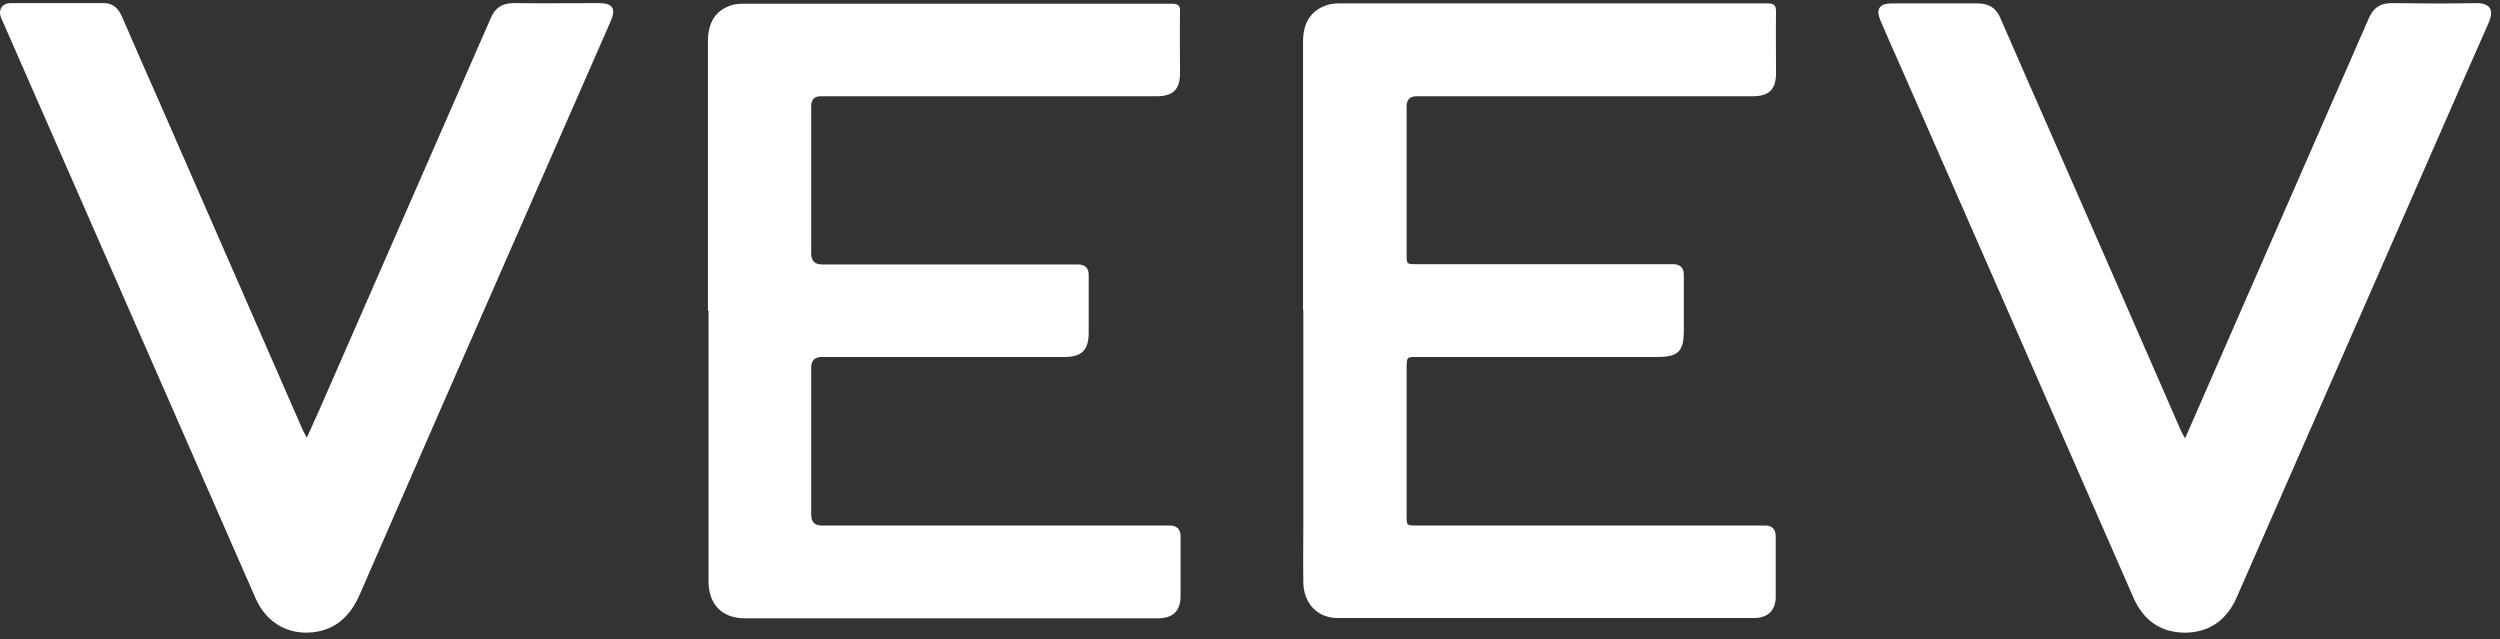
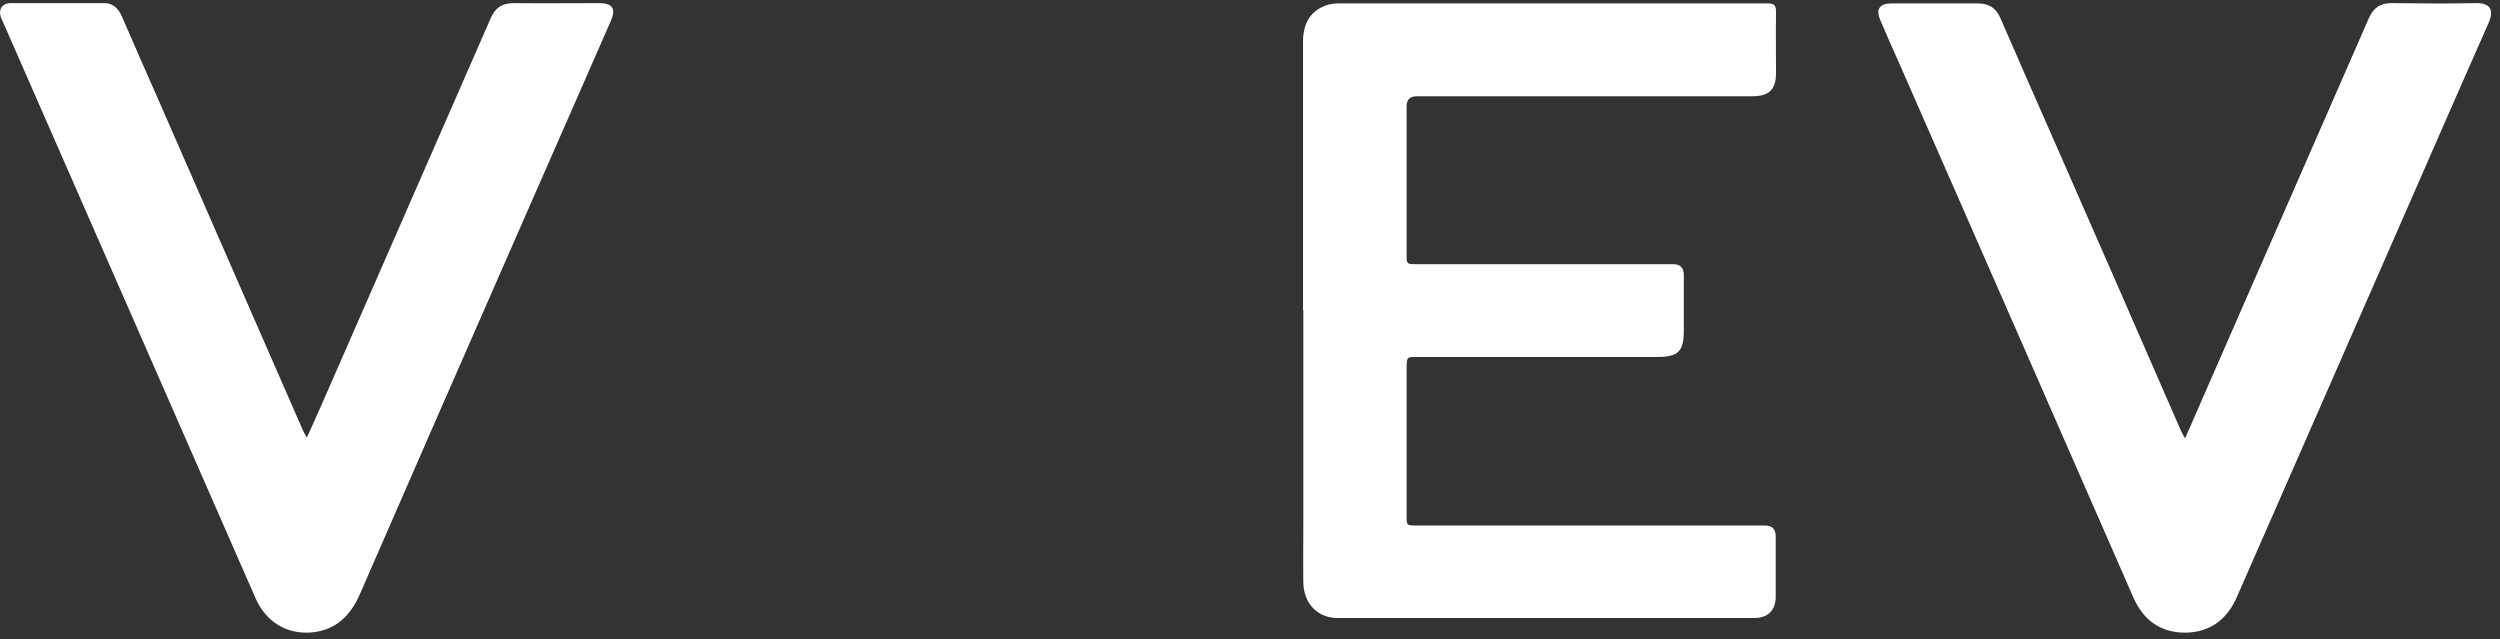
<svg xmlns="http://www.w3.org/2000/svg" width="223" height="57" viewBox="0 0 223 57" fill="none">
  <rect x="0" y="0" width="223" height="57" fill="#333333" stroke="none" />
-   <path d="M63.147 27.676C63.147 19.692 63.147 11.681 63.147 3.697C63.147 1.962 63.867 0.867 65.336 0.44C65.63 0.36 65.95 0.333 66.244 0.333C79.008 0.333 91.771 0.333 104.535 0.333C105.069 0.333 105.283 0.467 105.256 1.027C105.229 2.87 105.256 4.712 105.256 6.555C105.256 7.97 104.615 8.584 103.227 8.584C93.213 8.584 83.2 8.584 73.213 8.584C72.644 8.584 72.359 8.878 72.359 9.465C72.359 13.844 72.359 18.224 72.359 22.603C72.359 23.261 72.679 23.591 73.32 23.591C80.93 23.591 88.54 23.591 96.15 23.591C96.791 23.591 97.112 23.902 97.112 24.525C97.112 26.234 97.112 27.943 97.112 29.652C97.112 31.228 96.498 31.842 94.949 31.842C87.739 31.842 80.53 31.842 73.32 31.842C72.679 31.842 72.359 32.153 72.359 32.776C72.359 37.156 72.359 41.535 72.359 45.914C72.359 46.555 72.67 46.875 73.293 46.875C83.627 46.875 93.988 46.875 104.321 46.875C104.98 46.875 105.309 47.204 105.309 47.863C105.309 49.625 105.309 51.361 105.309 53.123C105.309 54.512 104.642 55.153 103.253 55.153C90.97 55.153 78.714 55.153 66.431 55.153C64.401 55.153 63.2 53.898 63.2 51.842C63.2 43.804 63.2 35.767 63.2 27.73L63.147 27.676Z" fill="white" />
  <path d="M116.231 27.676C116.231 19.692 116.231 11.681 116.231 3.697C116.231 1.962 117.005 0.84 118.5 0.413C118.794 0.333 119.114 0.306 119.435 0.306C132.172 0.306 144.909 0.306 157.673 0.306C158.26 0.306 158.42 0.466 158.42 1.054C158.394 2.87 158.42 4.685 158.42 6.528C158.42 7.97 157.806 8.584 156.337 8.584C146.351 8.584 136.364 8.584 126.378 8.584C125.772 8.584 125.47 8.886 125.47 9.492C125.47 13.898 125.47 18.277 125.47 22.683C125.47 23.564 125.47 23.564 126.351 23.564C133.988 23.564 141.598 23.564 149.235 23.564C149.876 23.564 150.196 23.884 150.196 24.525C150.196 26.181 150.196 27.809 150.196 29.465C150.196 31.361 149.715 31.842 147.793 31.842C140.663 31.842 133.507 31.842 126.378 31.842C125.496 31.842 125.496 31.842 125.47 32.723C125.47 37.155 125.47 41.561 125.47 45.994C125.47 46.875 125.47 46.875 126.351 46.875C136.711 46.875 147.072 46.875 157.432 46.875C158.073 46.875 158.394 47.195 158.394 47.836C158.394 49.625 158.394 51.441 158.394 53.23C158.394 54.432 157.699 55.126 156.471 55.126C144.081 55.126 131.691 55.126 119.301 55.126C117.512 55.126 116.284 53.818 116.257 51.948C116.231 50.159 116.257 48.397 116.257 46.608C116.257 40.306 116.257 34.004 116.257 27.676H116.231Z" fill="white" />
  <path d="M27.365 39.051C27.793 38.09 28.166 37.262 28.54 36.434C33.614 24.819 38.714 13.203 43.787 1.588C44.188 0.68 44.802 0.279 45.817 0.279C48.353 0.306 50.89 0.279 53.427 0.279C54.655 0.279 54.976 0.787 54.468 1.908C51.398 8.931 48.3 15.954 45.229 22.976C40.85 32.963 36.471 42.95 32.118 52.963C31.291 54.886 29.982 56.194 27.846 56.407C25.576 56.621 23.707 55.473 22.773 53.31C19.195 45.166 15.643 37.022 12.065 28.877C8.14 19.932 4.215 10.96 0.289 2.015C0.209 1.855 0.129 1.695 0.076 1.534C-0.165 0.867 0.182 0.306 0.903 0.279C3.707 0.279 6.511 0.279 9.315 0.279C10.116 0.279 10.596 0.813 10.89 1.508C12.012 4.098 13.133 6.661 14.281 9.251C18.527 18.971 22.773 28.664 27.018 38.383C27.098 38.544 27.178 38.704 27.365 39.024V39.051Z" fill="white" />
  <path d="M194.922 39.078C195.51 37.743 196.044 36.514 196.578 35.286C201.491 24.044 206.404 12.829 211.317 1.588C211.718 0.68 212.332 0.279 213.347 0.279C215.83 0.306 218.34 0.333 220.824 0.279C221.998 0.253 222.559 0.76 221.972 2.068C218.767 9.305 215.617 16.568 212.439 23.804C208.14 33.63 203.814 43.457 199.515 53.283C198.634 55.286 197.112 56.407 194.922 56.434C192.706 56.434 191.184 55.313 190.303 53.31C183.387 37.502 176.471 21.721 169.528 5.913C168.914 4.525 168.3 3.163 167.713 1.775C167.312 0.813 167.659 0.306 168.727 0.306C171.291 0.306 173.854 0.306 176.391 0.306C177.432 0.306 178.046 0.707 178.447 1.641C180.076 5.379 181.705 9.118 183.36 12.856C187.099 21.374 190.837 29.919 194.548 38.437C194.629 38.624 194.735 38.784 194.896 39.078H194.922Z" fill="white" />
</svg>